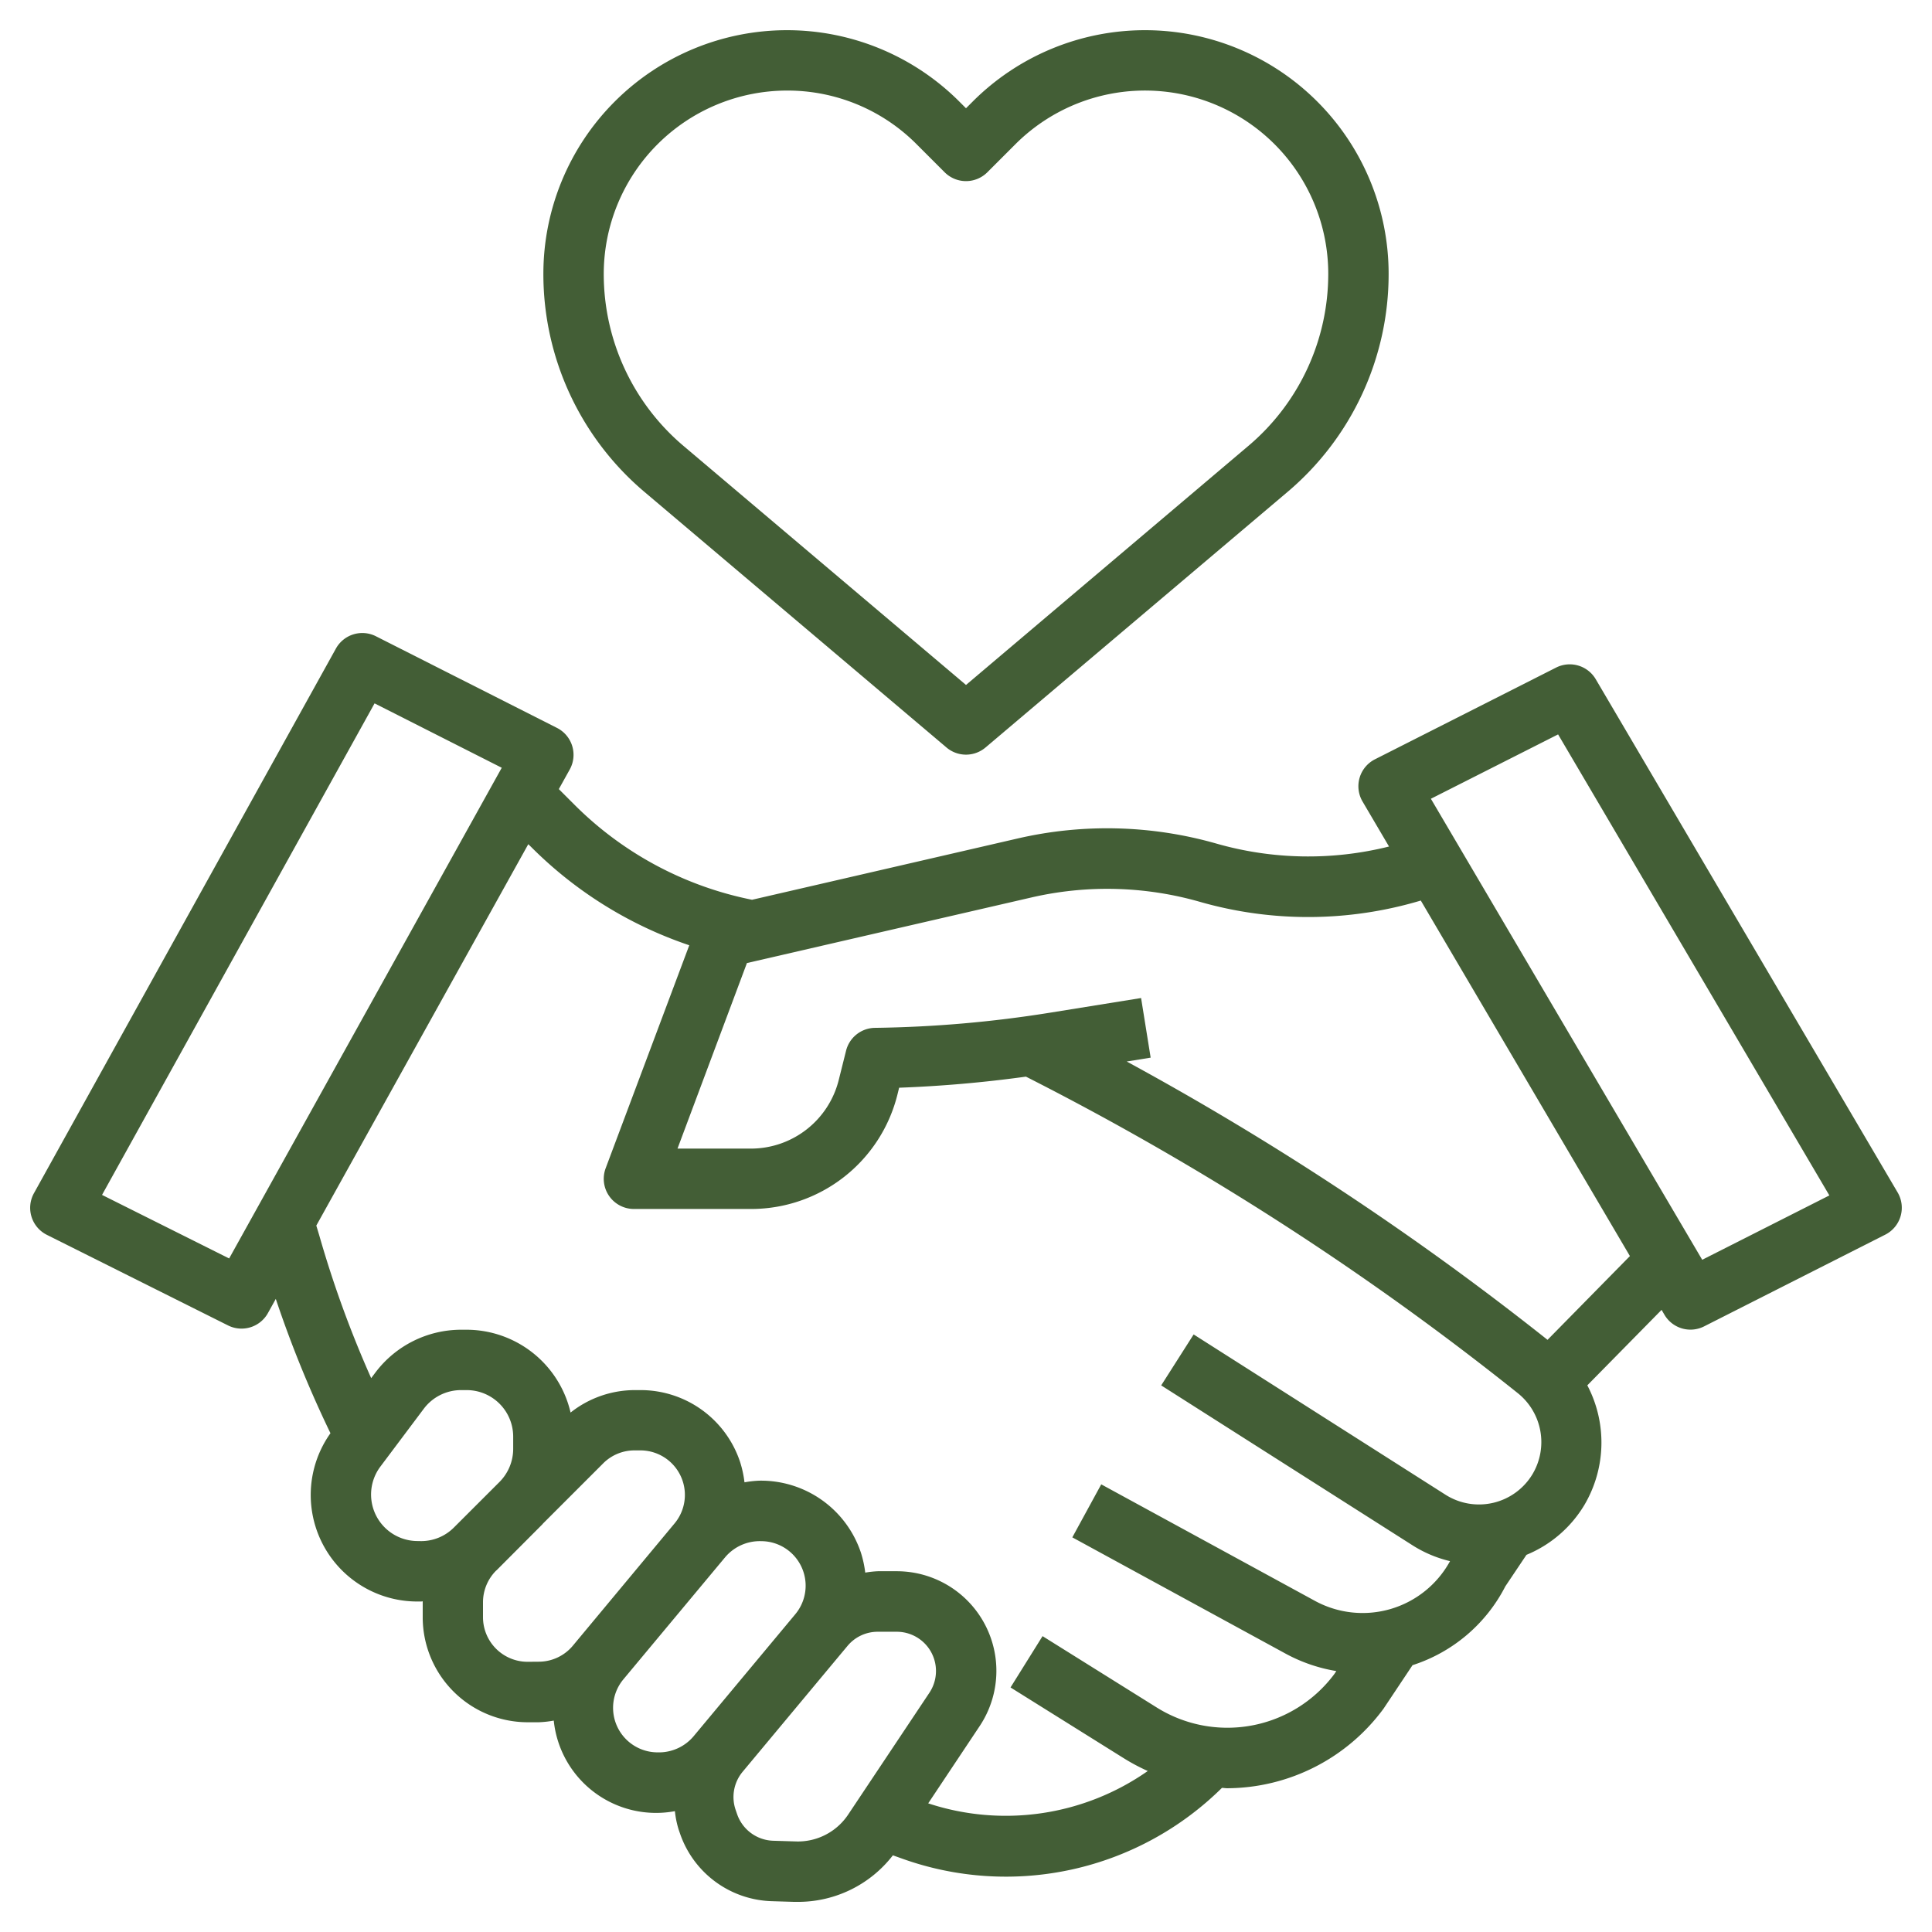
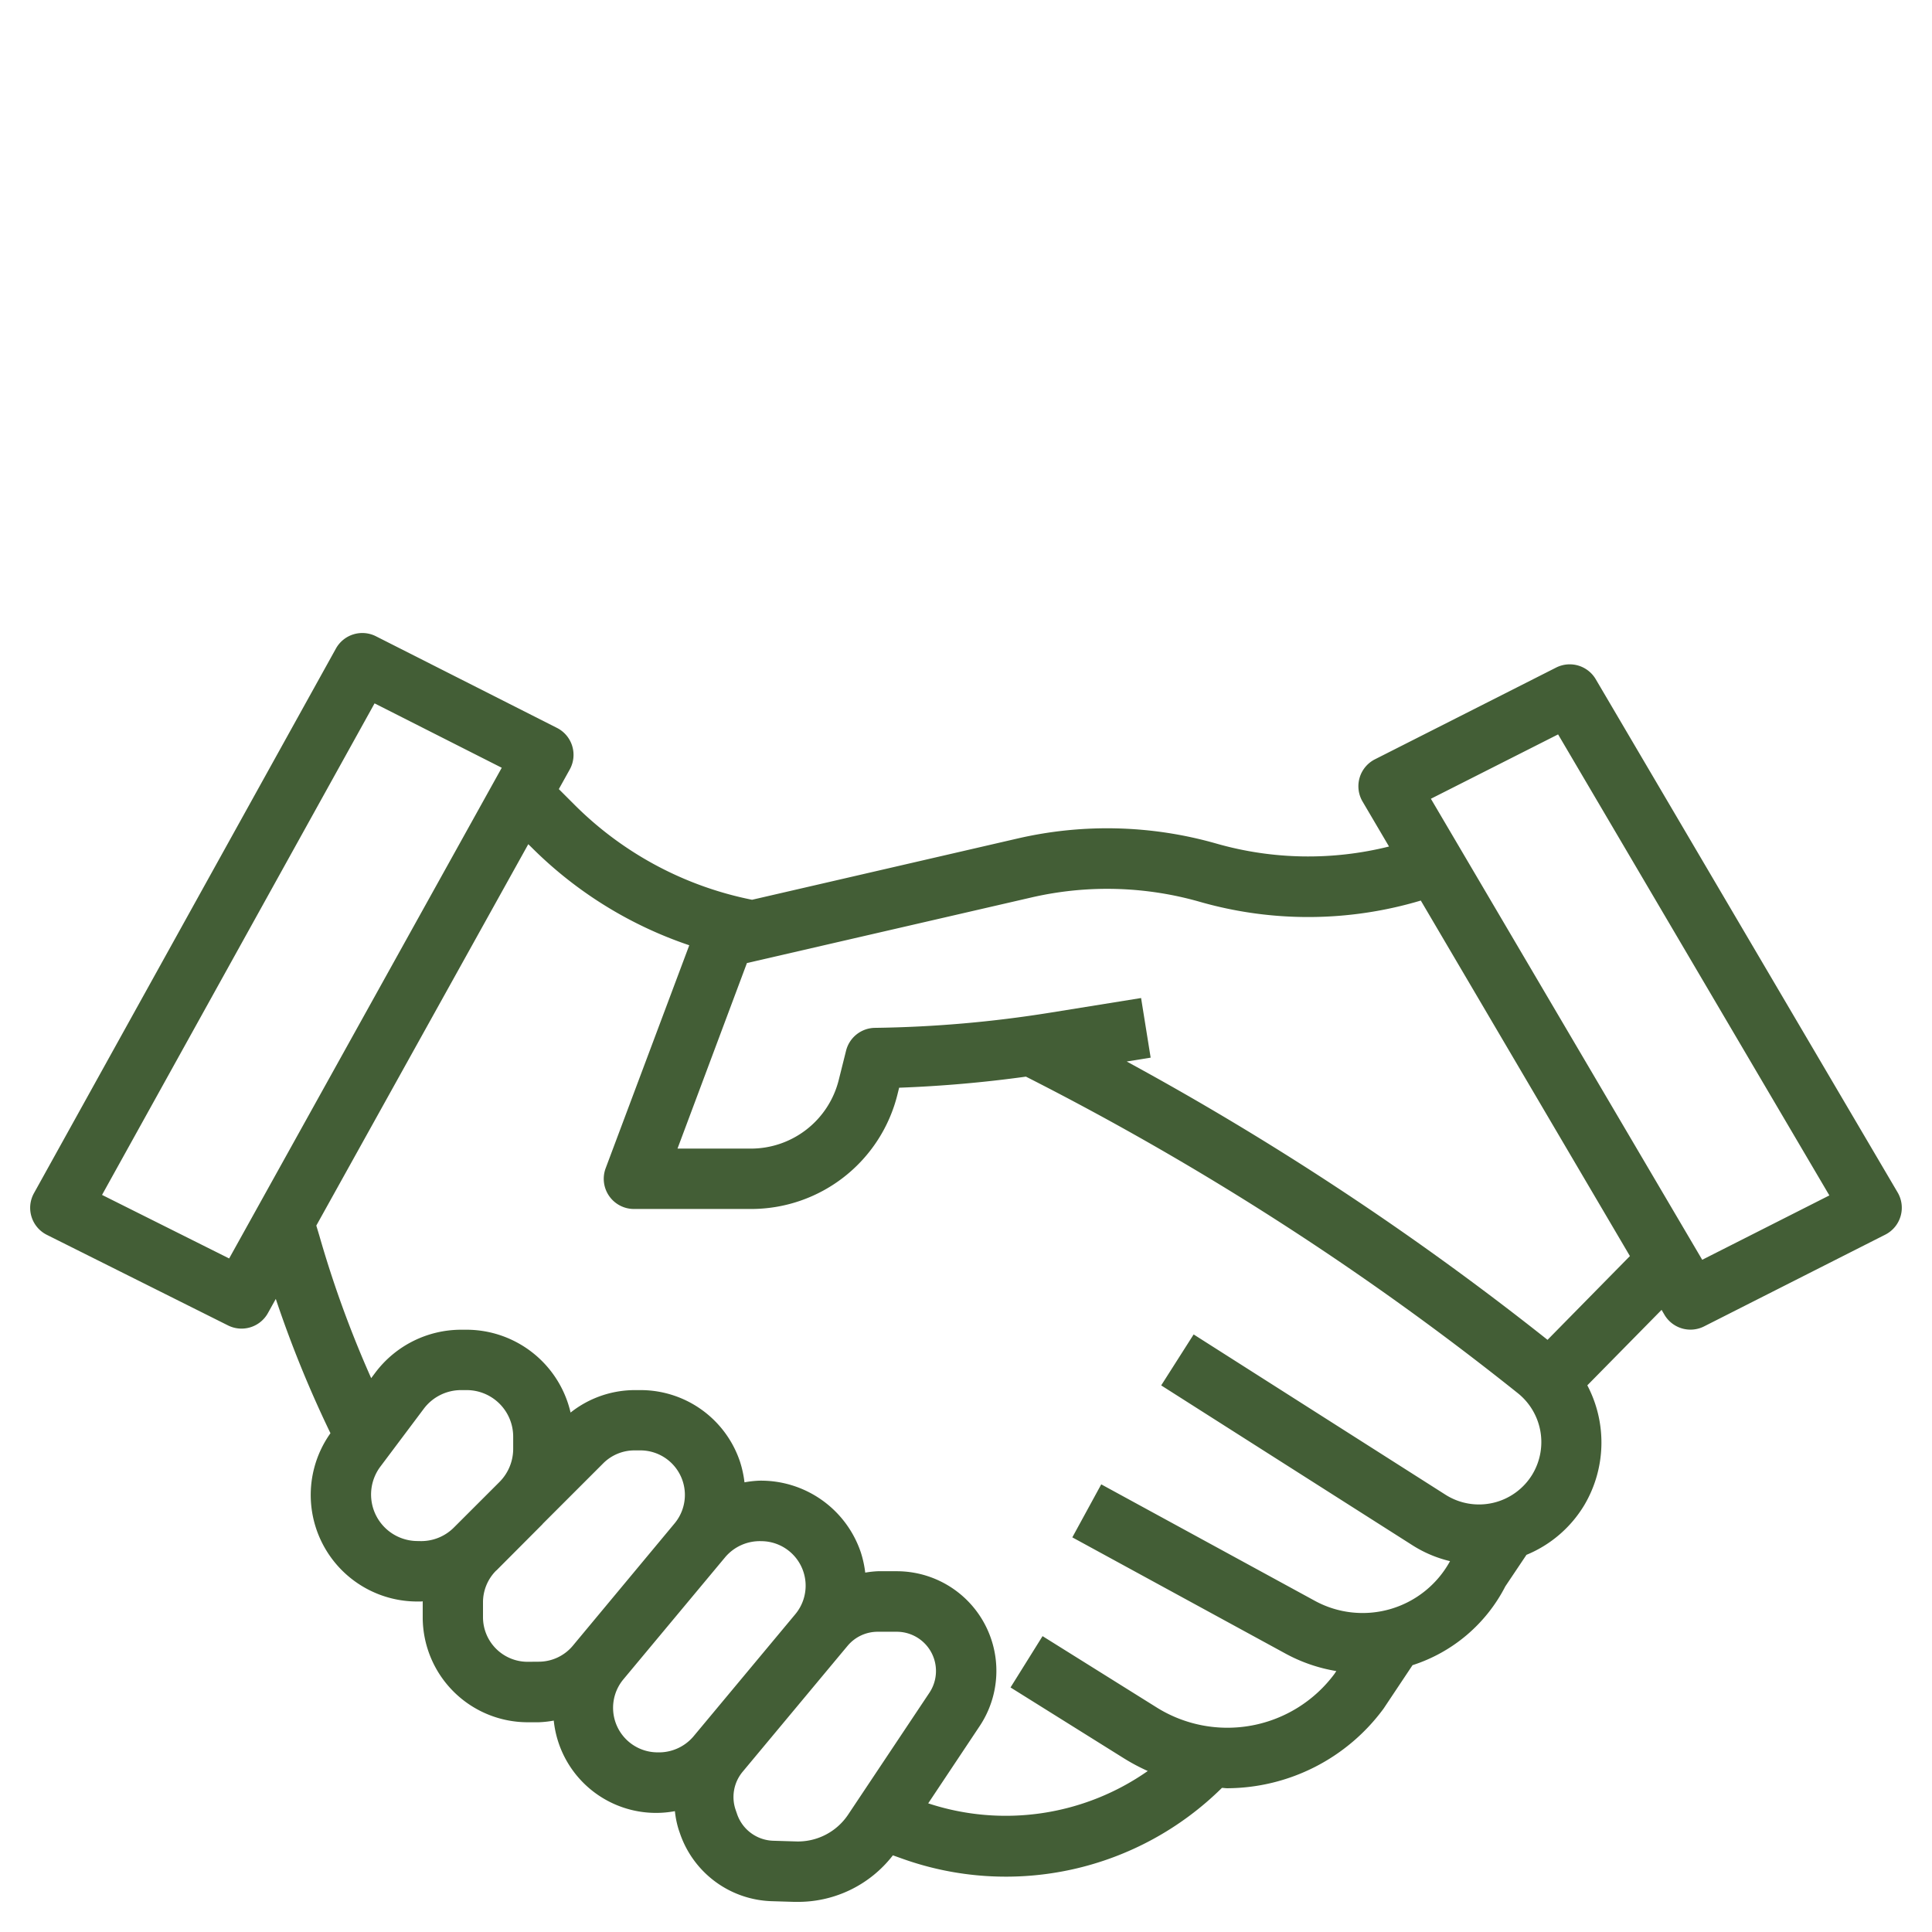
<svg xmlns="http://www.w3.org/2000/svg" width="512" height="512" x="0" y="0" viewBox="0 0 64 64" style="enable-background:new 0 0 512 512" xml:space="preserve" class="">
  <g>
    <path d="m11.125 21.489-10 18.037a1 1 0 0 0 .428 1.38l6 3a1 1 0 0 0 1.321-.406l.262-.472a37.826 37.826 0 0 0 1.811 4.449 3.529 3.529 0 0 0 2.884 5.575h.117c.019 0 .036-.005.055-.006v.531a3.479 3.479 0 0 0 3.475 3.475h.366a3.447 3.447 0 0 0 .5-.055 3.406 3.406 0 0 0 4.013 3 3.13 3.13 0 0 0 .124.61l.05.145a3.319 3.319 0 0 0 3.023 2.227l.756.023h.124a3.969 3.969 0 0 0 3.144-1.542l.3.107a10.18 10.18 0 0 0 10.6-2.341c.058 0 .116.012.174.012a6.467 6.467 0 0 0 5.181-2.638l.959-1.439a5.266 5.266 0 0 0 3.074-2.611l.7-1.044a4.021 4.021 0 0 0 1.916-1.647 4.072 4.072 0 0 0 .1-3.968l2.46-2.5.095.162a1 1 0 0 0 1.314.385l6-3.038a1 1 0 0 0 .41-1.4l-10-17a1 1 0 0 0-1.314-.385l-6 3.038a1 1 0 0 0-.41 1.4l.876 1.489a11.055 11.055 0 0 1-5.728-.1 13.178 13.178 0 0 0-6.562-.169l-8.81 2.033a11.5 11.5 0 0 1-5.888-3.153l-.513-.513.361-.649a1 1 0 0 0-.422-1.378l-6-3.037a1 1 0 0 0-1.326.413zm2.706 29.56a1.541 1.541 0 0 1-1.231-2.465l1.439-1.918a1.545 1.545 0 0 1 1.233-.617h.188a1.542 1.542 0 0 1 1.54 1.54V48a1.555 1.555 0 0 1-.451 1.089L15.037 50.6a1.53 1.53 0 0 1-1.089.451zm3.644 4A1.477 1.477 0 0 1 16 53.574v-.5a1.485 1.485 0 0 1 .432-1.043l.021-.017 1.509-1.514c.011-.01.018-.023.029-.034l1.989-1.989a1.464 1.464 0 0 1 1.042-.431h.191a1.475 1.475 0 0 1 1.134 2.418l-3.233 3.886-.137.165a1.472 1.472 0 0 1-1.133.531zm4.309 3a1.475 1.475 0 0 1-1.135-2.417l3.237-3.884.137-.164a1.5 1.5 0 0 1 1.19-.531 1.475 1.475 0 0 1 1.134 2.418l-3.375 4.05a1.5 1.5 0 0 1-1.188.528zM26.367 61l-.756-.023a1.308 1.308 0 0 1-1.193-.88l-.05-.145a1.308 1.308 0 0 1 .231-1.258l3.287-3.945.189-.226a1.3 1.3 0 0 1 1-.469h.625a1.3 1.3 0 0 1 1.084 2.026l-2.69 4.034a2 2 0 0 1-1.727.886zm25.247-36.672L60.6 39.6l-4.212 2.132L47.4 26.46zm-17.44 5.4a11.162 11.162 0 0 1 5.562.143 13.028 13.028 0 0 0 7.33-.039l6.927 11.777-2.729 2.775a96.762 96.762 0 0 0-13.94-9.22l.793-.128-.317-1.975-3 .483a39.786 39.786 0 0 1-5.816.505 1 1 0 0 0-.957.757l-.243.971a3 3 0 0 1-2.91 2.272h-2.431l2.3-6.147zm-16.563-1.655a13.479 13.479 0 0 0 5.222 3.24l-2.77 7.387A1 1 0 0 0 21 40.049h3.877a4.994 4.994 0 0 0 4.851-3.787l.057-.23a41.888 41.888 0 0 0 4.2-.367 94.756 94.756 0 0 1 16.3 10.49 2.076 2.076 0 0 1 .481 2.679 2.068 2.068 0 0 1-2.883.68l-8.342-5.309-1.075 1.688 8.341 5.307a4.067 4.067 0 0 0 1.227.515 3.3 3.3 0 0 1-4.48 1.313l-7.074-3.857-.958 1.756 7.078 3.859a5.325 5.325 0 0 0 1.667.57l-.061.093a4.418 4.418 0 0 1-5.91 1.1l-3.76-2.35-1.061 1.7 3.76 2.35a6.678 6.678 0 0 0 .786.418 8.2 8.2 0 0 1-7.273 1.071l1.7-2.552a3.3 3.3 0 0 0-2.748-5.137h-.618a3.25 3.25 0 0 0-.42.046 3.583 3.583 0 0 0-.146-.67 3.49 3.49 0 0 0-3.354-2.376 3.447 3.447 0 0 0-.5.055 3.6 3.6 0 0 0-.147-.679 3.472 3.472 0 0 0-3.3-2.376h-.191a3.432 3.432 0 0 0-2.123.744 3.542 3.542 0 0 0-3.443-2.744h-.188a3.56 3.56 0 0 0-2.833 1.416l-.141.188a35.775 35.775 0 0 1-1.718-4.722l-.1-.332L17.5 27.965zM7.591 41.688 3.38 39.583 12.408 23.3l4.213 2.133z" fill="#435e36" opacity="1" data-original="#000000" />
-     <path d="m21.354 16.3 10 8.462a1 1 0 0 0 1.292 0l10-8.462A9.45 9.45 0 0 0 46 9.071a8.071 8.071 0 0 0-13.778-5.707L32 3.586l-.222-.222A8.071 8.071 0 0 0 18 9.071a9.45 9.45 0 0 0 3.354 7.229zM26.071 3a6.03 6.03 0 0 1 4.293 1.778l.929.929a1 1 0 0 0 1.414 0l.929-.929A6.071 6.071 0 0 1 44 9.071a7.457 7.457 0 0 1-2.646 5.7L32 22.69l-9.354-7.915A7.457 7.457 0 0 1 20 9.071 6.079 6.079 0 0 1 26.071 3z" fill="#435e36" opacity="1" data-original="#000000" />
  </g>
</svg>